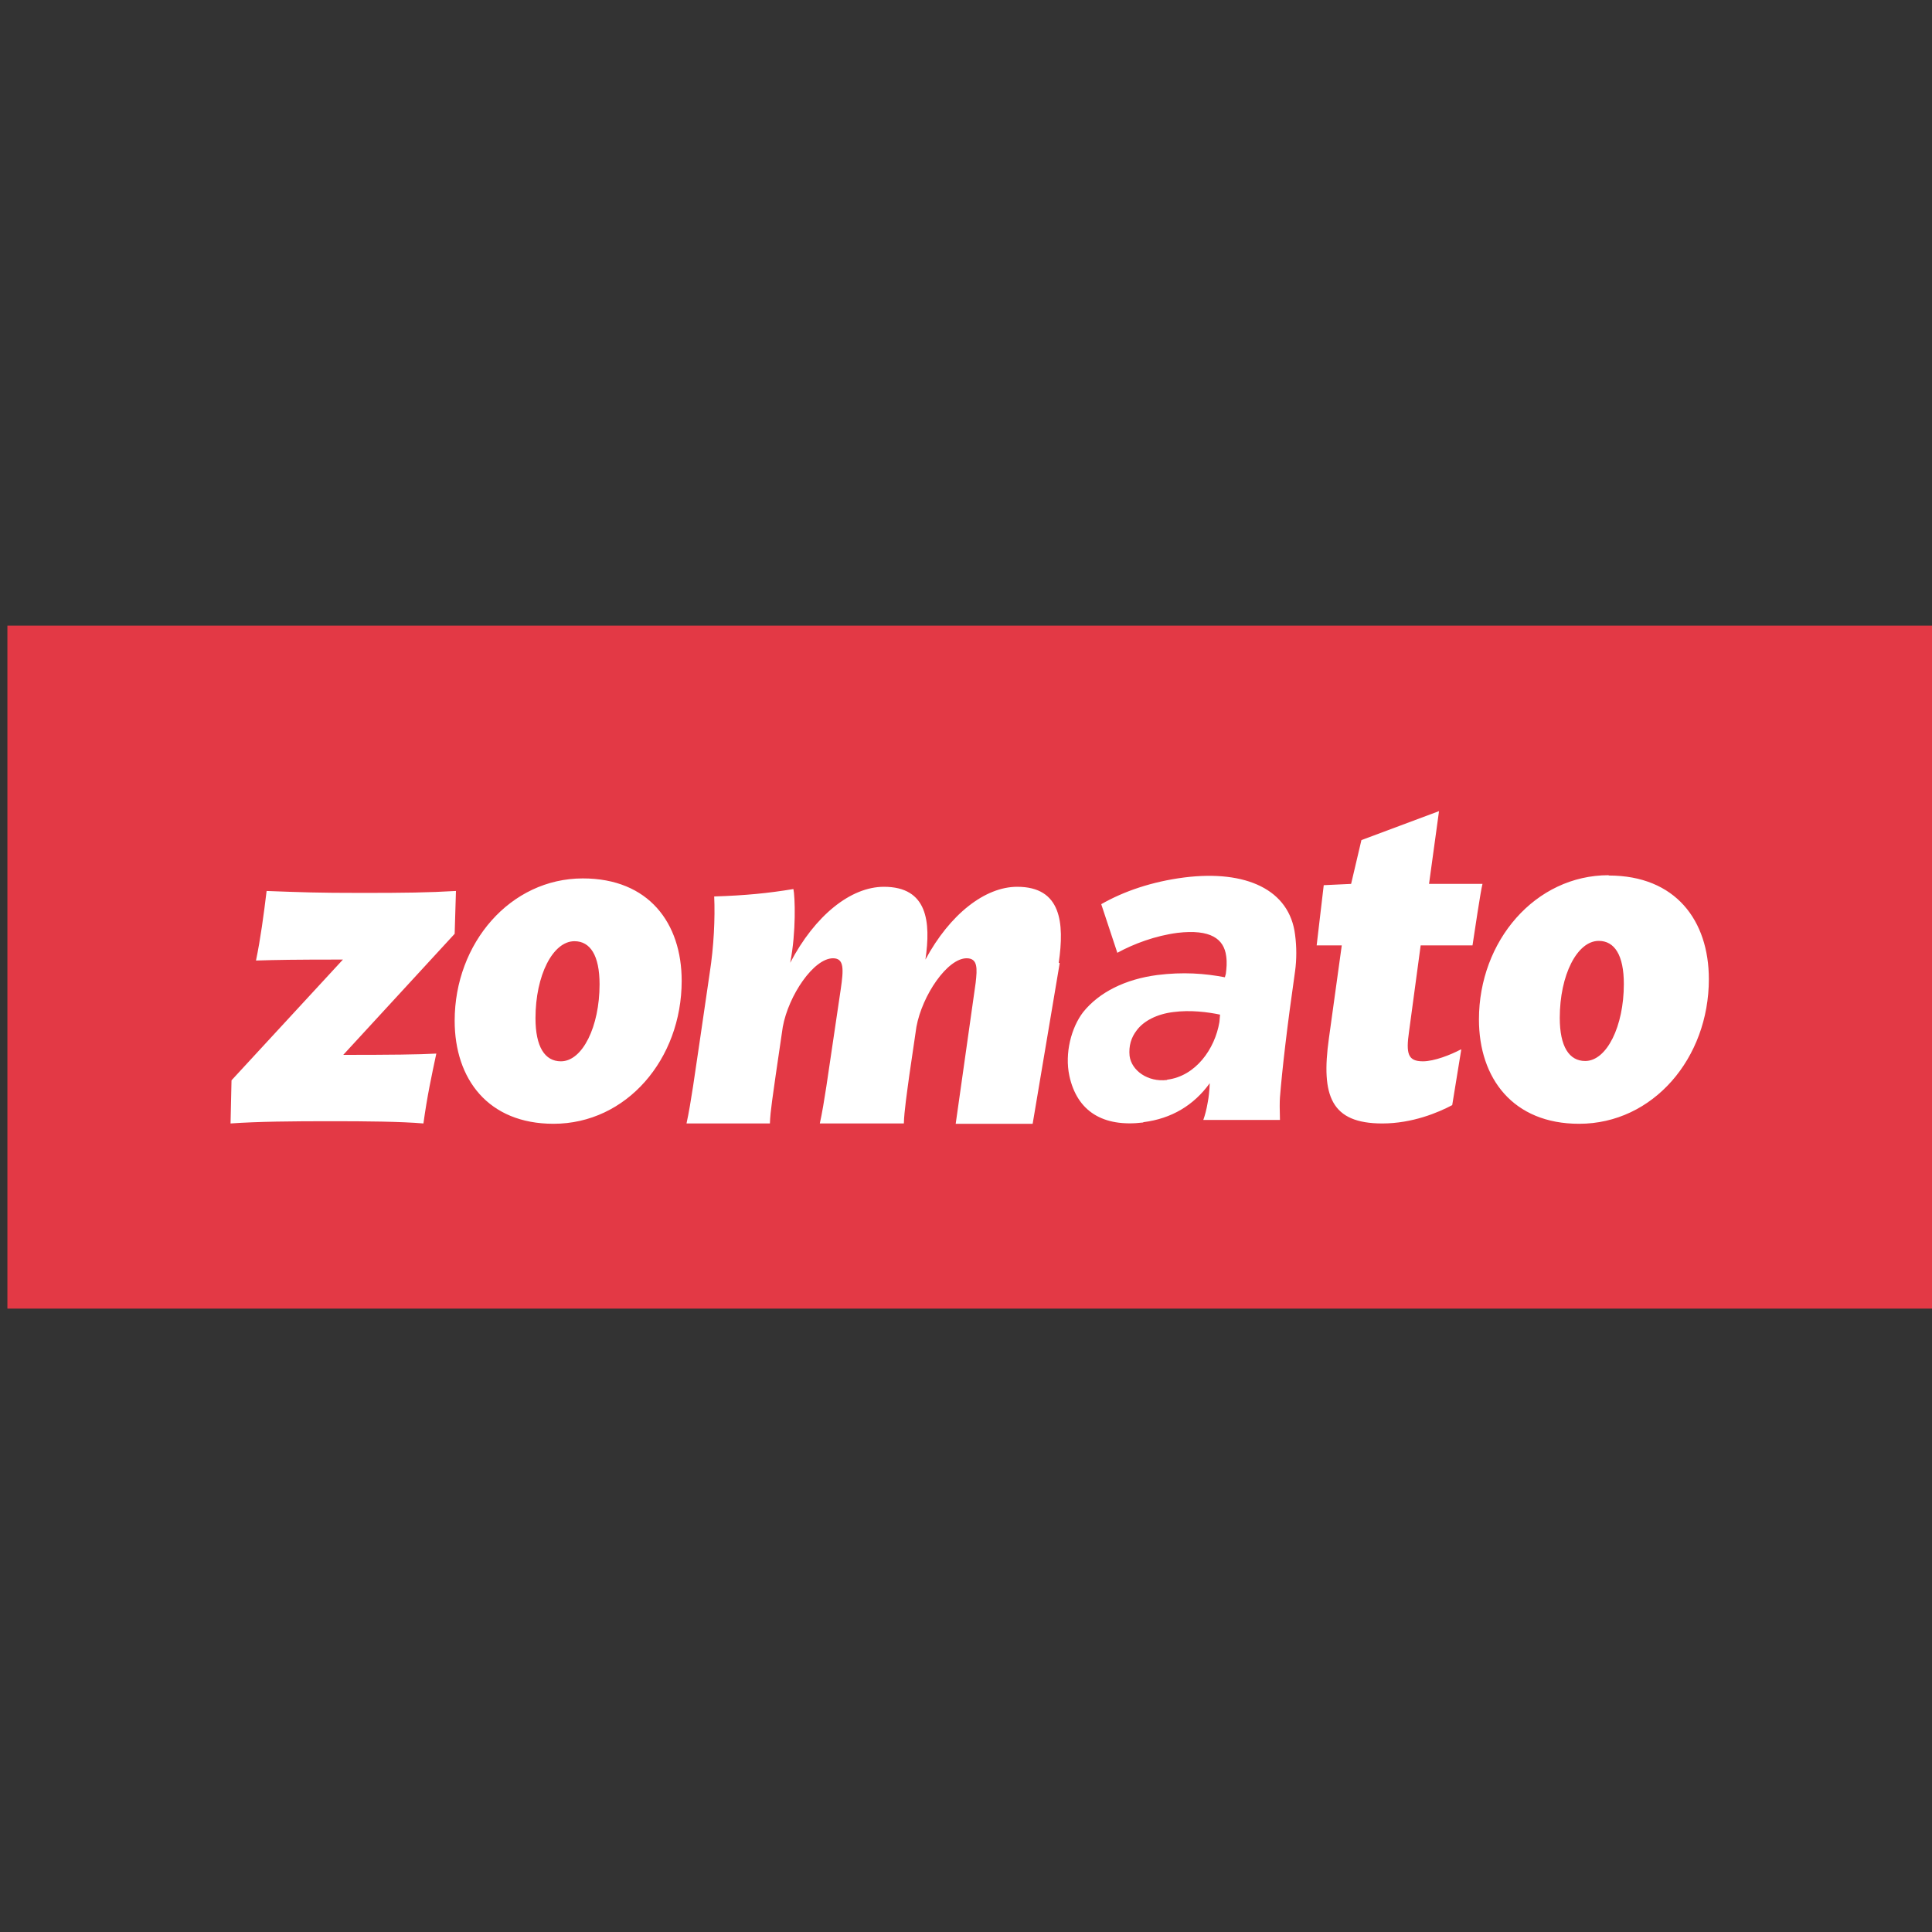
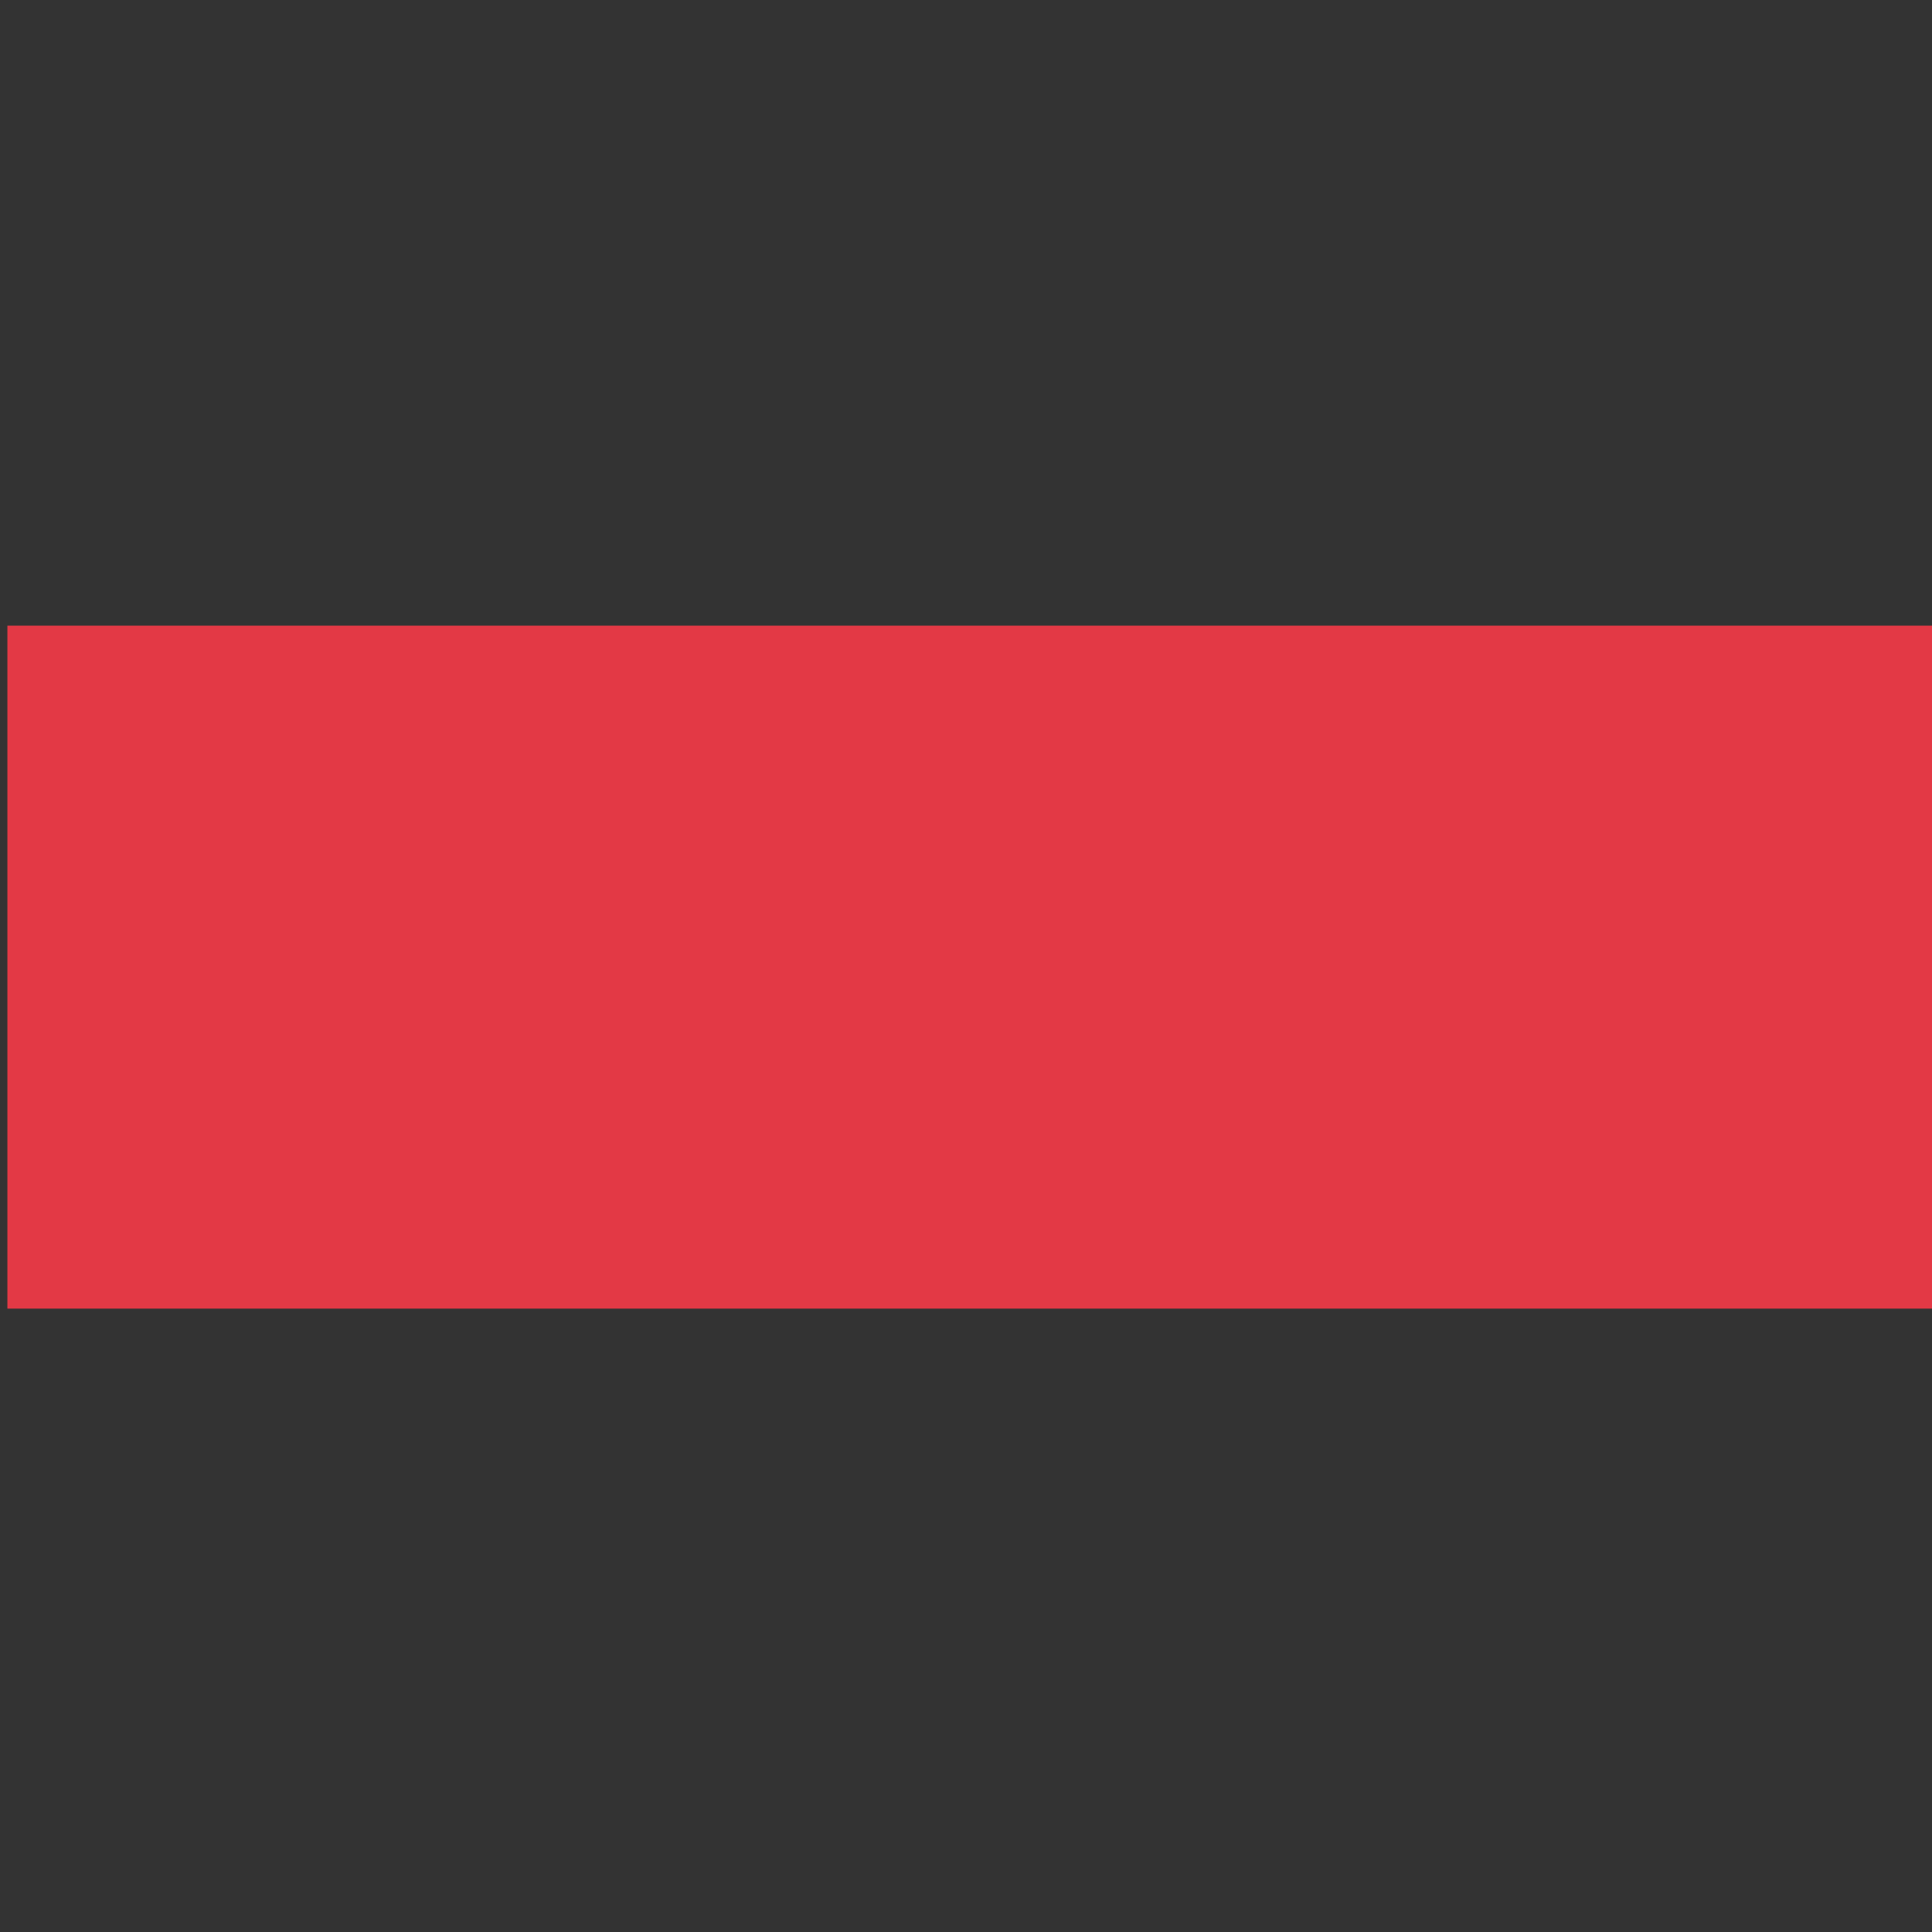
<svg xmlns="http://www.w3.org/2000/svg" id="Layer_1" data-name="Layer 1" viewBox="0 0 60 60">
  <rect x="0" y="0" width="60" height="60" fill="#333333" stroke="none" />
  <defs>
    <style>
      .cls-1 {
        fill: #fff;
      }

      .cls-2 {
        fill: #e33945;
      }
    </style>
  </defs>
  <path class="cls-2" d="m.23,19.43h59.77v21.21H.23v-21.21Z" />
-   <path class="cls-1" d="m14.16,27.67l-.04,1.33-3.46,3.76c1.45,0,2.36-.01,2.89-.04-.15.71-.28,1.3-.4,2.17-.7-.06-1.78-.07-2.87-.07-1.21,0-2.27.01-3.12.07l.03-1.34,3.46-3.75c-1.52,0-2.07.01-2.7.03.14-.67.24-1.42.33-2.16,1.1.04,1.53.06,2.96.06,1.32,0,2.07-.01,2.91-.06Zm3.94-.39c-2.25,0-3.98,2.01-3.98,4.42,0,1.81,1.04,3.2,3.07,3.2,2.27,0,3.98-2.01,3.98-4.44,0-1.79-1.02-3.18-3.07-3.18h0Zm-.68,5.68c-.5,0-.79-.45-.79-1.34,0-1.33.54-2.39,1.21-2.39.49,0,.78.44.78,1.34,0,1.31-.53,2.39-1.2,2.39h0Zm32.54-5.78c-2.28,0-4.03,2.04-4.03,4.48,0,1.83,1.06,3.24,3.11,3.24,2.3,0,4.03-2.04,4.03-4.49,0-1.82-1.03-3.22-3.11-3.22h0Zm-.73,5.77c-.5,0-.79-.45-.79-1.34,0-1.33.54-2.39,1.21-2.39.49,0,.78.44.78,1.34,0,1.31-.53,2.39-1.2,2.39Zm-16.35-3.05c.18-1.24.08-2.36-1.29-2.36-1,0-2.09.85-2.85,2.26.17-1.17.07-2.26-1.29-2.26-1.03,0-2.14.89-2.91,2.36.19-.96.15-2.06.1-2.29-.79.13-1.49.2-2.46.23.03.67-.01,1.55-.14,2.38l-.32,2.19c-.13.86-.26,1.85-.4,2.48h2.59c.01-.38.11-.98.18-1.5l.22-1.5c.18-.98.96-2.13,1.56-2.13.35,0,.33.34.24.96l-.25,1.69c-.13.86-.26,1.85-.4,2.48h2.61c.01-.38.1-.98.17-1.5l.22-1.5c.18-.98.96-2.13,1.56-2.13.35,0,.33.32.28.76l-.62,4.38h2.39l.84-4.99Zm12.5,2.7l-.28,1.72c-.43.23-1.24.57-2.17.57-1.59,0-1.91-.85-1.66-2.64l.4-2.89h-.78l.22-1.87.85-.04.32-1.36,2.41-.9-.31,2.26h1.66c-.06.23-.25,1.52-.31,1.91h-1.61l-.36,2.67c-.1.69-.04.93.43.93.35,0,.86-.2,1.18-.37h0Zm-9.13.93c.88-.11,1.48-.95,1.62-1.79l.02-.23c-.38-.08-.92-.15-1.45-.08-.5.06-.92.27-1.14.57-.17.22-.25.48-.22.79.06.46.57.82,1.16.75Zm-.75,1.33c-1.24.15-2.05-.34-2.29-1.45-.15-.7.06-1.5.43-1.98.5-.62,1.31-1.02,2.3-1.15.8-.1,1.47-.05,2.1.07l.03-.11c.02-.17.04-.34.01-.55-.07-.53-.48-.84-1.51-.72-.69.09-1.36.34-1.87.62l-.5-1.51c.7-.4,1.57-.7,2.58-.83,1.92-.24,3.27.38,3.44,1.78.05.37.05.77,0,1.13-.25,1.74-.4,3.05-.47,3.92-.01.14-.01.37,0,.7h-2.38c.05-.14.1-.32.14-.56.03-.15.05-.35.06-.58-.5.69-1.19,1.1-2.06,1.21h0Z" />
</svg>